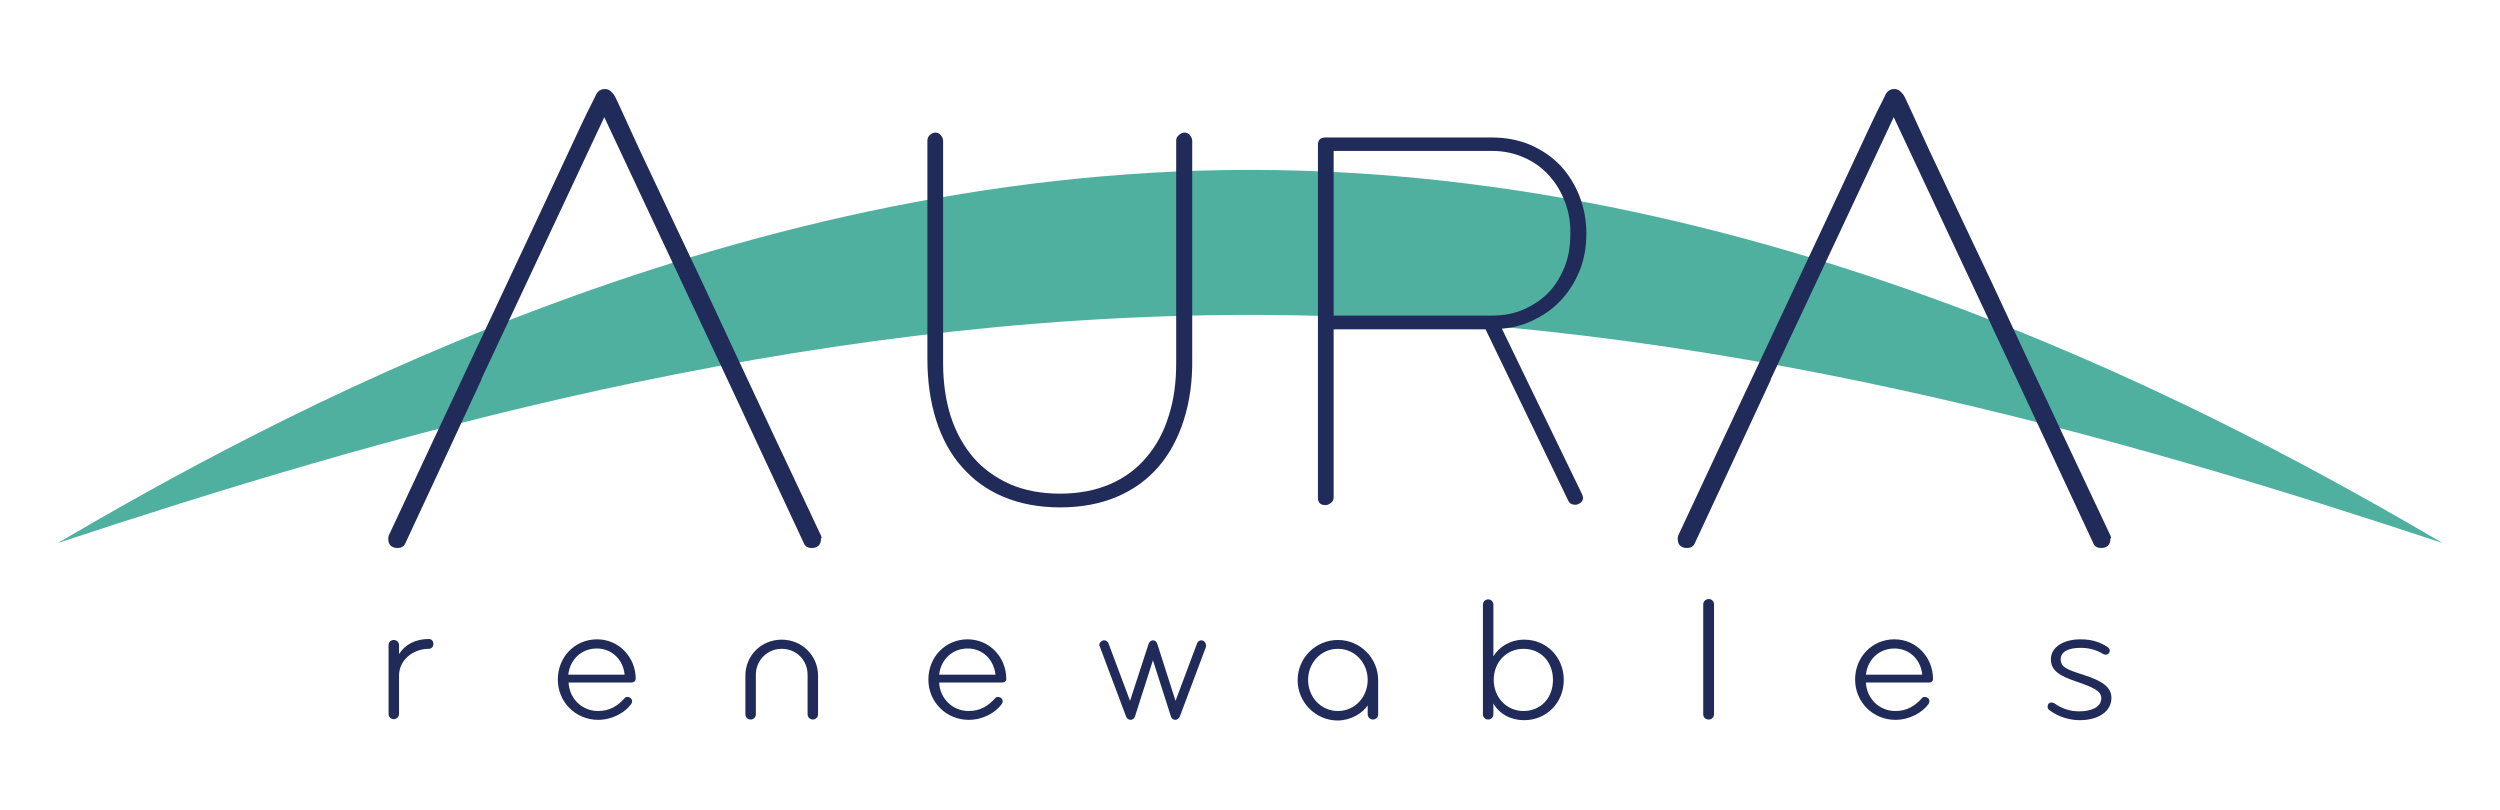
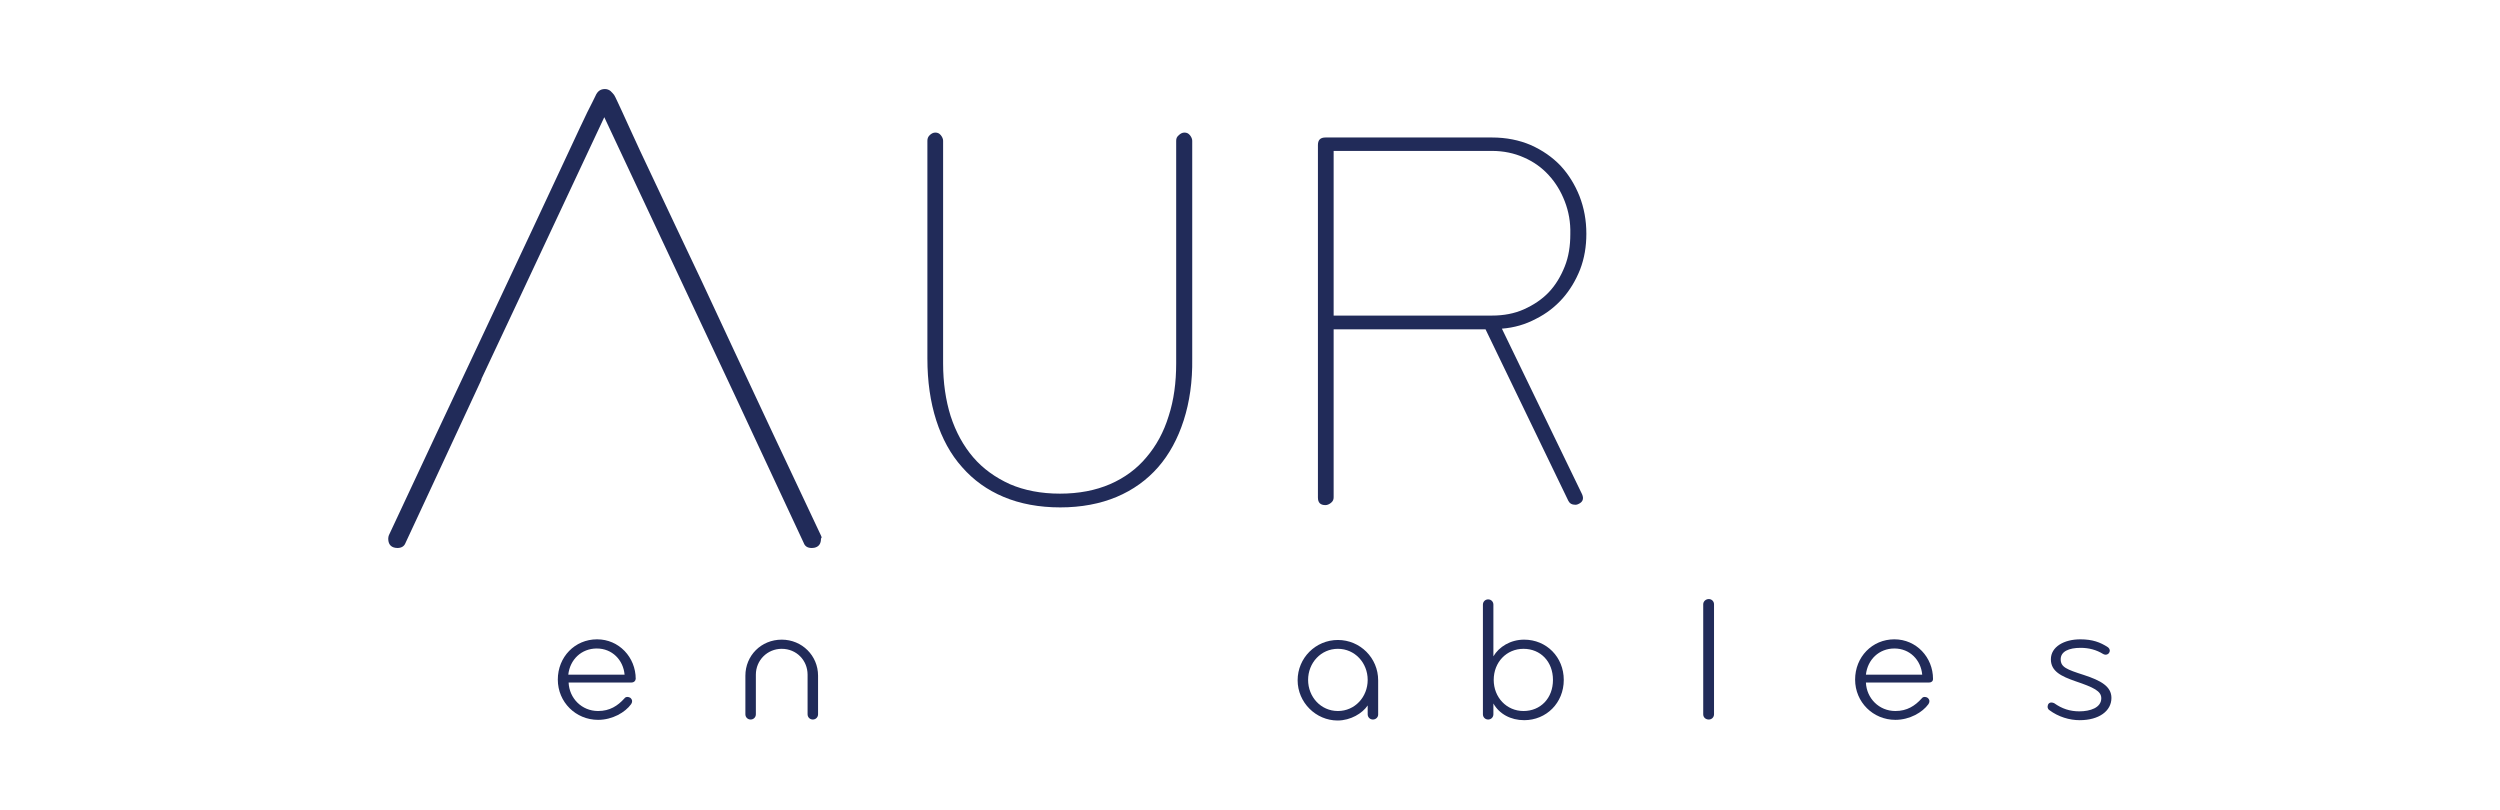
<svg xmlns="http://www.w3.org/2000/svg" version="1.1" id="Layer_1" x="0px" y="0px" viewBox="0 0 763.7 247.3" style="enable-background:new 0 0 763.7 247.3;" xml:space="preserve">
  <style type="text/css">
	.st0{fill:#50B0A0;}
	.st1{fill:#212B59;}
</style>
  <g>
-     <path class="st0" d="M746.2,165.9c-63-36.8-202.4-114-364.3-114c-161.9,0-301.4,77.2-364.3,114c96.1-31.7,224-69.7,364.3-69.7   C522.2,96.2,650.1,134.1,746.2,165.9" />
    <path class="st1" d="M361.6,128.4c-1.8,5.6-4.4,10.4-7.8,14.3c-3.4,3.9-7.7,7-12.7,9.1c-5,2.1-10.8,3.2-17.2,3.2   c-6.5,0-12.3-1.1-17.3-3.2c-5-2.1-9.2-5.1-12.7-9.1c-3.5-3.9-6.1-8.7-7.9-14.3c-1.8-5.6-2.7-11.9-2.7-18.9V43   c0-0.7,0.2-1.2,0.7-1.7c0.5-0.5,1.1-0.8,1.7-0.8c0.7,0,1.2,0.2,1.7,0.8c0.4,0.5,0.7,1.1,0.7,1.7V111c0,5.9,0.8,11.3,2.3,16.1   c1.6,4.9,3.9,9.1,6.9,12.6c3,3.5,6.8,6.2,11.2,8.2c4.4,1.9,9.5,2.9,15.3,2.9c5.8,0,10.9-1,15.3-2.9c4.4-1.9,8.2-4.7,11.1-8.2   c3-3.5,5.3-7.7,6.8-12.6c1.6-4.9,2.3-10.3,2.3-16.1V43c0-0.7,0.2-1.2,0.8-1.7c0.5-0.5,1.1-0.8,1.7-0.8c0.7,0,1.2,0.2,1.7,0.8   c0.4,0.5,0.7,1.1,0.7,1.7v66.6C364.3,116.5,363.4,122.8,361.6,128.4" />
    <path class="st1" d="M478,61.5c-1.2-3.1-2.8-5.7-4.9-8c-2.1-2.3-4.6-4.1-7.6-5.4c-2.9-1.3-6.2-2-9.7-2h-48.4v50.3h48.4   c3.5,0,6.8-0.6,9.7-1.9c2.9-1.3,5.5-3,7.6-5.2c2.1-2.2,3.7-4.9,4.9-7.9c1.2-3,1.7-6.3,1.7-9.9C479.8,67.9,479.2,64.6,478,61.5    M482.7,82.3c-1.3,3.3-3.1,6.3-5.3,8.8c-2.3,2.6-5,4.7-8.2,6.3c-3.2,1.7-6.6,2.7-10.4,3l24.5,50.6c0.6,1.4,0.2,2.4-1.2,3   c-0.2,0.1-0.5,0.2-0.8,0.2c-1.1,0-1.8-0.4-2.2-1.2l-25.3-52.4h-46.4v51.3c0,0.7-0.2,1.2-0.8,1.7c-0.5,0.4-1.1,0.7-1.7,0.7   c-1.6,0-2.3-0.8-2.3-2.3V44.3c0-1.6,0.8-2.3,2.3-2.3h50.9c4.3,0,8.3,0.8,11.8,2.3c3.6,1.6,6.6,3.7,9.1,6.3c2.5,2.7,4.4,5.8,5.8,9.3   c1.4,3.6,2.1,7.4,2.1,11.5C484.6,75.3,484,78.9,482.7,82.3" />
    <path class="st1" d="M250.7,163.4c-10.5-22.3-19.4-41.1-26.5-56.4c-7.1-15.3-13-27.9-17.8-37.9c-4.7-9.9-8.3-17.6-10.9-23.1   c-2.5-5.5-4.4-9.5-5.5-12c-1.2-2.5-1.9-4.2-2.4-5c-0.3-0.4-0.7-0.8-1.1-1.2c-0.5-0.4-1.1-0.6-1.7-0.6c-1.4,0-2.3,0.7-2.9,2.1   c-0.4,0.8-1.2,2.5-2.5,5c-1.2,2.5-3.1,6.5-5.6,11.9c-2.5,5.4-6.1,13.1-10.8,23.1c-4.7,10-10.6,22.6-17.8,37.9   c-7.2,15.3-16,34-26.4,56.3c-0.1,0.3-0.2,0.6-0.2,1c0,1.4,0.5,2.3,1.6,2.7c0.3,0.1,0.7,0.2,1.2,0.2c1.2,0,2.1-0.5,2.5-1.6l7.5-16.1   l15.7-33.8h-0.1l11-23.4l0,0l26.6-56.7l26.1,55.6l13.9,29.6h0l6.9,14.8l0,0l14,30c0.4,1.1,1.2,1.6,2.5,1.6c0.5,0,1-0.1,1.2-0.2   c1.1-0.4,1.6-1.3,1.6-2.7C251.1,164.3,251,164,250.7,163.4" />
-     <path class="st1" d="M644.6,163.4c-10.5-22.3-19.4-41.1-26.5-56.4c-7.1-15.3-13-27.9-17.8-37.9c-4.7-9.9-8.3-17.6-10.9-23.1   c-2.5-5.5-4.4-9.5-5.5-12c-1.2-2.5-1.9-4.2-2.4-5c-0.3-0.4-0.7-0.8-1.1-1.2c-0.5-0.4-1.1-0.6-1.7-0.6c-1.4,0-2.3,0.7-2.9,2.1   c-0.4,0.8-1.2,2.5-2.5,5c-1.2,2.5-3.1,6.5-5.6,11.9c-2.5,5.4-6.1,13.1-10.8,23.1c-4.7,10-10.6,22.6-17.8,37.9   c-7.2,15.3-16,34-26.4,56.3c-0.1,0.3-0.2,0.6-0.2,1c0,1.4,0.5,2.3,1.6,2.7c0.3,0.1,0.7,0.2,1.2,0.2c1.2,0,2.1-0.5,2.5-1.6l7.5-16.1   l15.7-33.8h-0.1l11-23.4l0,0l26.6-56.7l26.1,55.6l13.9,29.6h0l6.9,14.8l0,0l14,30c0.4,1.1,1.2,1.6,2.5,1.6c0.5,0,1-0.1,1.2-0.2   c1.1-0.4,1.6-1.3,1.6-2.7C645,164.3,644.9,164,644.6,163.4" />
-     <path class="st1" d="M131,198.2c-4.7,0-9.1,3.3-9.1,8.2v11.7c0,0.9-0.8,1.6-1.6,1.6c-0.9,0-1.6-0.7-1.6-1.6v-21   c0-0.9,0.6-1.6,1.6-1.6c0.9,0,1.6,0.7,1.6,1.6v2.7c1.9-3,5.1-4.6,9.1-4.6c0.8,0,1.4,0.6,1.4,1.5C132.4,197.6,131.8,198.2,131,198.2   " />
    <path class="st1" d="M182.3,198.1c-4.7,0-8.2,3.4-8.7,8h17.2C190.4,201.6,187,198.1,182.3,198.1 M192.9,208.5h-19.2   c0.2,4.8,4,8.7,9,8.7c3.6,0,6-1.6,8-3.8c0.3-0.4,0.6-0.5,1-0.5c0.3,0,0.6,0.1,0.9,0.3c0.3,0.3,0.5,0.6,0.5,1c0,0.3-0.1,0.6-0.3,0.9   c-1.8,2.5-5.7,4.8-10.1,4.8c-6.8,0-12.3-5.4-12.3-12.3c0-6.9,5.2-12.3,12-12.3c6.7,0,11.8,5.5,11.8,12.1   C194.1,208.1,193.6,208.5,192.9,208.5" />
    <path class="st1" d="M248.3,219.8c-0.9,0-1.6-0.7-1.6-1.6v-12.1c0-4.4-3.4-7.9-7.9-7.9c-4.4,0-7.9,3.5-7.9,7.9v12.1   c0,0.9-0.7,1.6-1.6,1.6c-0.9,0-1.6-0.7-1.6-1.6v-11.8c0-6.1,4.8-11,11.1-11c6.2,0,11.1,4.9,11.1,11v11.8   C249.9,219.1,249.2,219.8,248.3,219.8" />
-     <path class="st1" d="M295.6,198.1c-4.7,0-8.2,3.4-8.7,8h17.2C303.6,201.6,300.3,198.1,295.6,198.1 M306.1,208.5h-19.2   c0.2,4.8,4,8.7,9,8.7c3.6,0,6-1.6,8-3.8c0.3-0.4,0.6-0.5,1-0.5c0.3,0,0.6,0.1,0.9,0.3c0.3,0.3,0.5,0.6,0.5,1c0,0.3-0.1,0.6-0.3,0.9   c-1.8,2.5-5.6,4.8-10.1,4.8c-6.8,0-12.3-5.4-12.3-12.3c0-6.9,5.2-12.3,12-12.3c6.7,0,11.8,5.5,11.8,12.1   C307.4,208.1,306.9,208.5,306.1,208.5" />
-     <path class="st1" d="M368.4,197.6l-8,21.3c-0.2,0.5-0.8,1-1.4,1c-0.6,0-1.1-0.4-1.3-1l-5.5-17.2l-5.5,17.2c-0.2,0.6-0.8,1-1.3,1   c-0.6,0-1.2-0.4-1.4-1l-8-21.3c-0.1-0.2-0.2-0.3-0.2-0.5c0-0.6,0.4-1.2,1-1.4c0.2-0.1,0.3-0.1,0.5-0.1c0.6,0,1.1,0.4,1.3,0.9   l6.6,17.6l5.7-17.5c0.2-0.5,0.7-1,1.3-1c0.6,0,1.1,0.4,1.3,1l5.6,17.5l6.6-17.6c0.2-0.6,0.8-0.9,1.3-0.9c0.2,0,0.4,0.1,0.5,0.1   c0.5,0.2,0.9,0.8,0.9,1.4C368.5,197.2,368.4,197.4,368.4,197.6" />
    <path class="st1" d="M408.7,198.2c-5.2,0-9.1,4.3-9.1,9.5c0,5.2,3.9,9.5,9.1,9.5s9.1-4.3,9.1-9.5   C417.8,202.5,413.9,198.2,408.7,198.2 M419.4,219.8c-0.9,0-1.6-0.7-1.6-1.6v-2.7c-1.6,2.4-5.2,4.6-9.2,4.6   c-6.6,0-12.2-5.5-12.2-12.3c0-6.8,5.5-12.3,12.3-12.3c6.8,0,12.3,5.5,12.3,12.3v10.5C421,219.1,420.3,219.8,419.4,219.8" />
    <path class="st1" d="M465.4,198.2c-5.2,0-9.1,4.1-9.1,9.5c0,5.3,3.9,9.5,9.1,9.5s9-3.9,9-9.5C474.4,202.1,470.6,198.2,465.4,198.2    M465.6,220c-4.1,0-7.6-1.9-9.4-5.1v3.3c0,0.9-0.7,1.6-1.6,1.6c-0.9,0-1.6-0.7-1.6-1.6v-33.5c0-0.9,0.7-1.6,1.6-1.6   c0.9,0,1.6,0.7,1.6,1.6v15.8c1.7-2.9,5.2-5.1,9.4-5.1c6.8,0,12.1,5.3,12.1,12.3C477.7,214.7,472.4,220,465.6,220" />
    <path class="st1" d="M522,219.8c-0.9,0-1.7-0.6-1.7-1.6v-33.6c0-0.9,0.8-1.6,1.7-1.6c0.9,0,1.6,0.7,1.6,1.6v33.6   C523.6,219.1,522.9,219.8,522,219.8" />
    <path class="st1" d="M578.7,198.1c-4.7,0-8.2,3.4-8.7,8h17.2C586.8,201.6,583.4,198.1,578.7,198.1 M589.3,208.5H570   c0.2,4.8,4,8.7,9,8.7c3.6,0,6-1.6,8-3.8c0.3-0.4,0.6-0.5,1-0.5c0.3,0,0.6,0.1,0.9,0.3c0.3,0.3,0.5,0.6,0.5,1c0,0.3-0.1,0.6-0.3,0.9   c-1.8,2.5-5.7,4.8-10.1,4.8c-6.8,0-12.3-5.4-12.3-12.3c0-6.9,5.2-12.3,12-12.3c6.7,0,11.8,5.5,11.8,12.1   C590.5,208.1,590,208.5,589.3,208.5" />
    <path class="st1" d="M635.3,220c-3.1,0-6.5-1-9.3-3.1c-0.3-0.2-0.5-0.6-0.5-1c0-0.3,0.1-0.5,0.2-0.8c0.3-0.4,0.6-0.5,1-0.5   c0.3,0,0.5,0.1,0.8,0.2c2.4,1.7,4.8,2.5,7.7,2.5c3.3,0,6.7-1.1,6.7-4c0-2.2-2.3-3.3-7.9-5.2c-4.3-1.5-7.5-3-7.5-6.7   c0-3.8,4-6.1,9-6.1c3.7,0,6.1,0.9,8.4,2.4c0.4,0.3,0.6,0.7,0.6,1.1c0,0.2-0.1,0.4-0.2,0.6c-0.2,0.4-0.7,0.6-1.1,0.6   c-0.2,0-0.5-0.1-0.7-0.2c-2.1-1.3-4.4-1.9-6.9-1.9c-3.6,0-6.1,1.1-6.1,3.5c0,2.4,1.8,3.1,7.1,4.8c5.2,1.7,8.4,3.5,8.4,7   C645,217.2,641.2,220,635.3,220" />
  </g>
</svg>